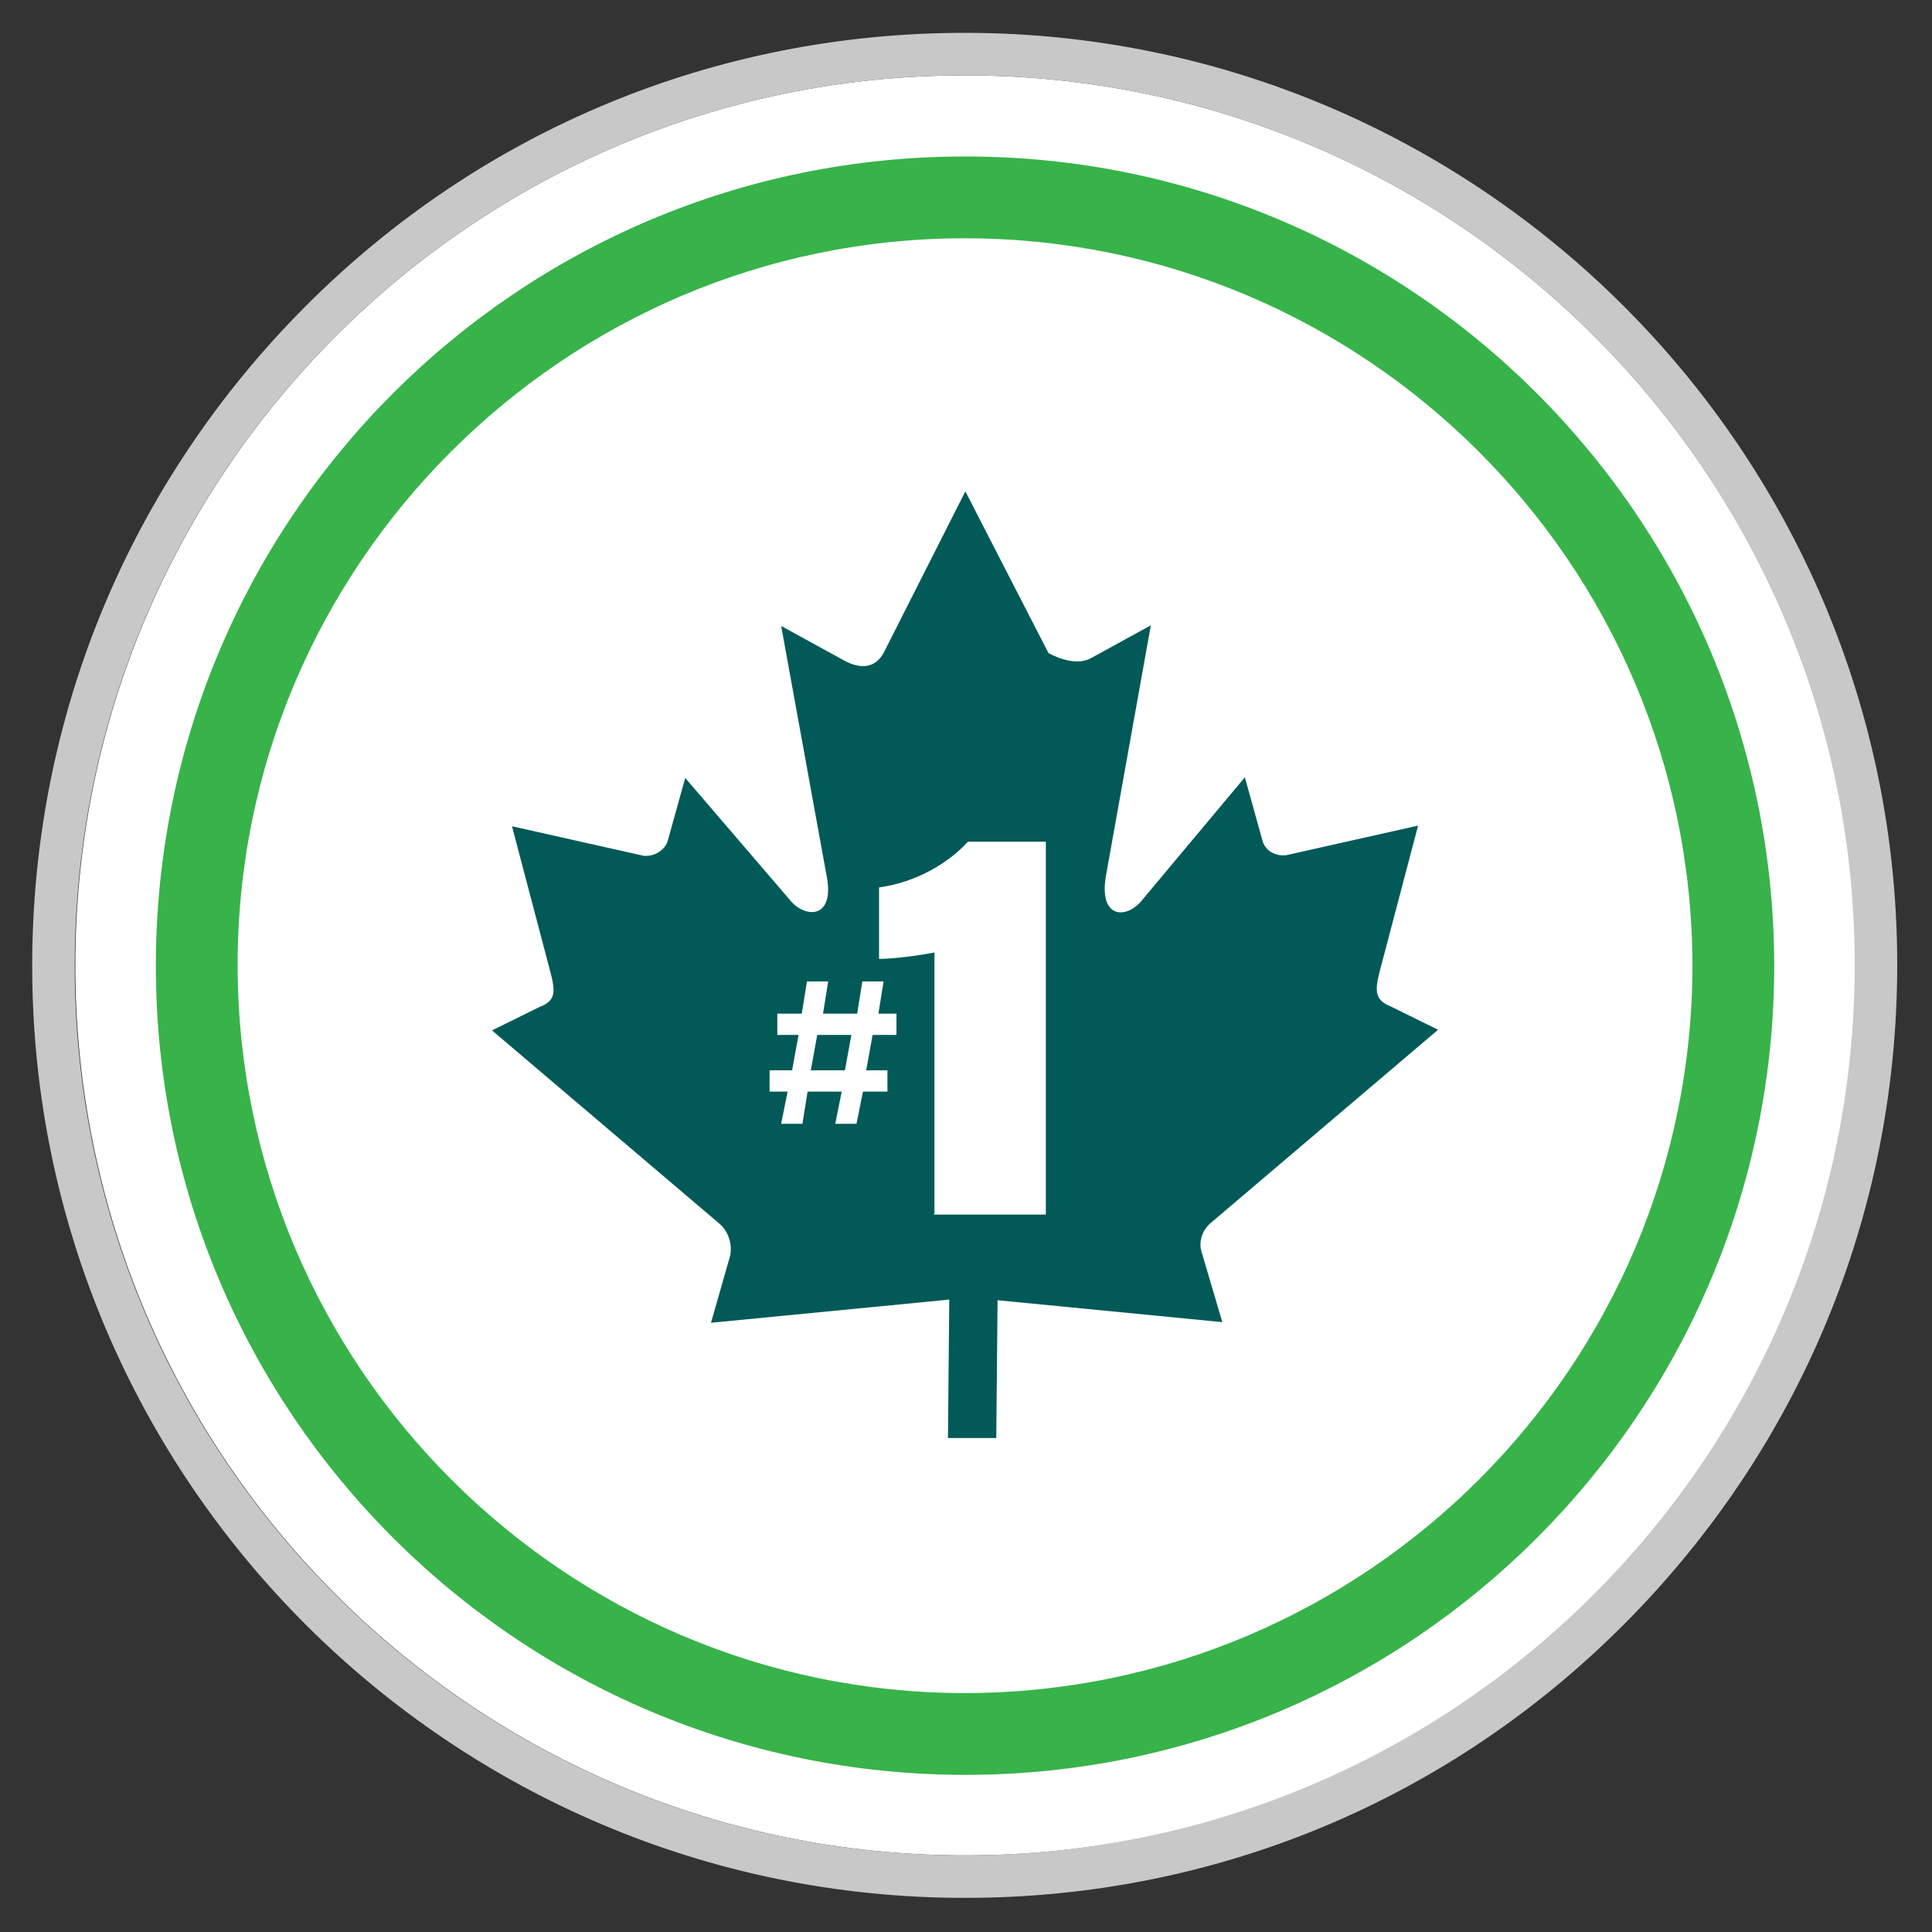
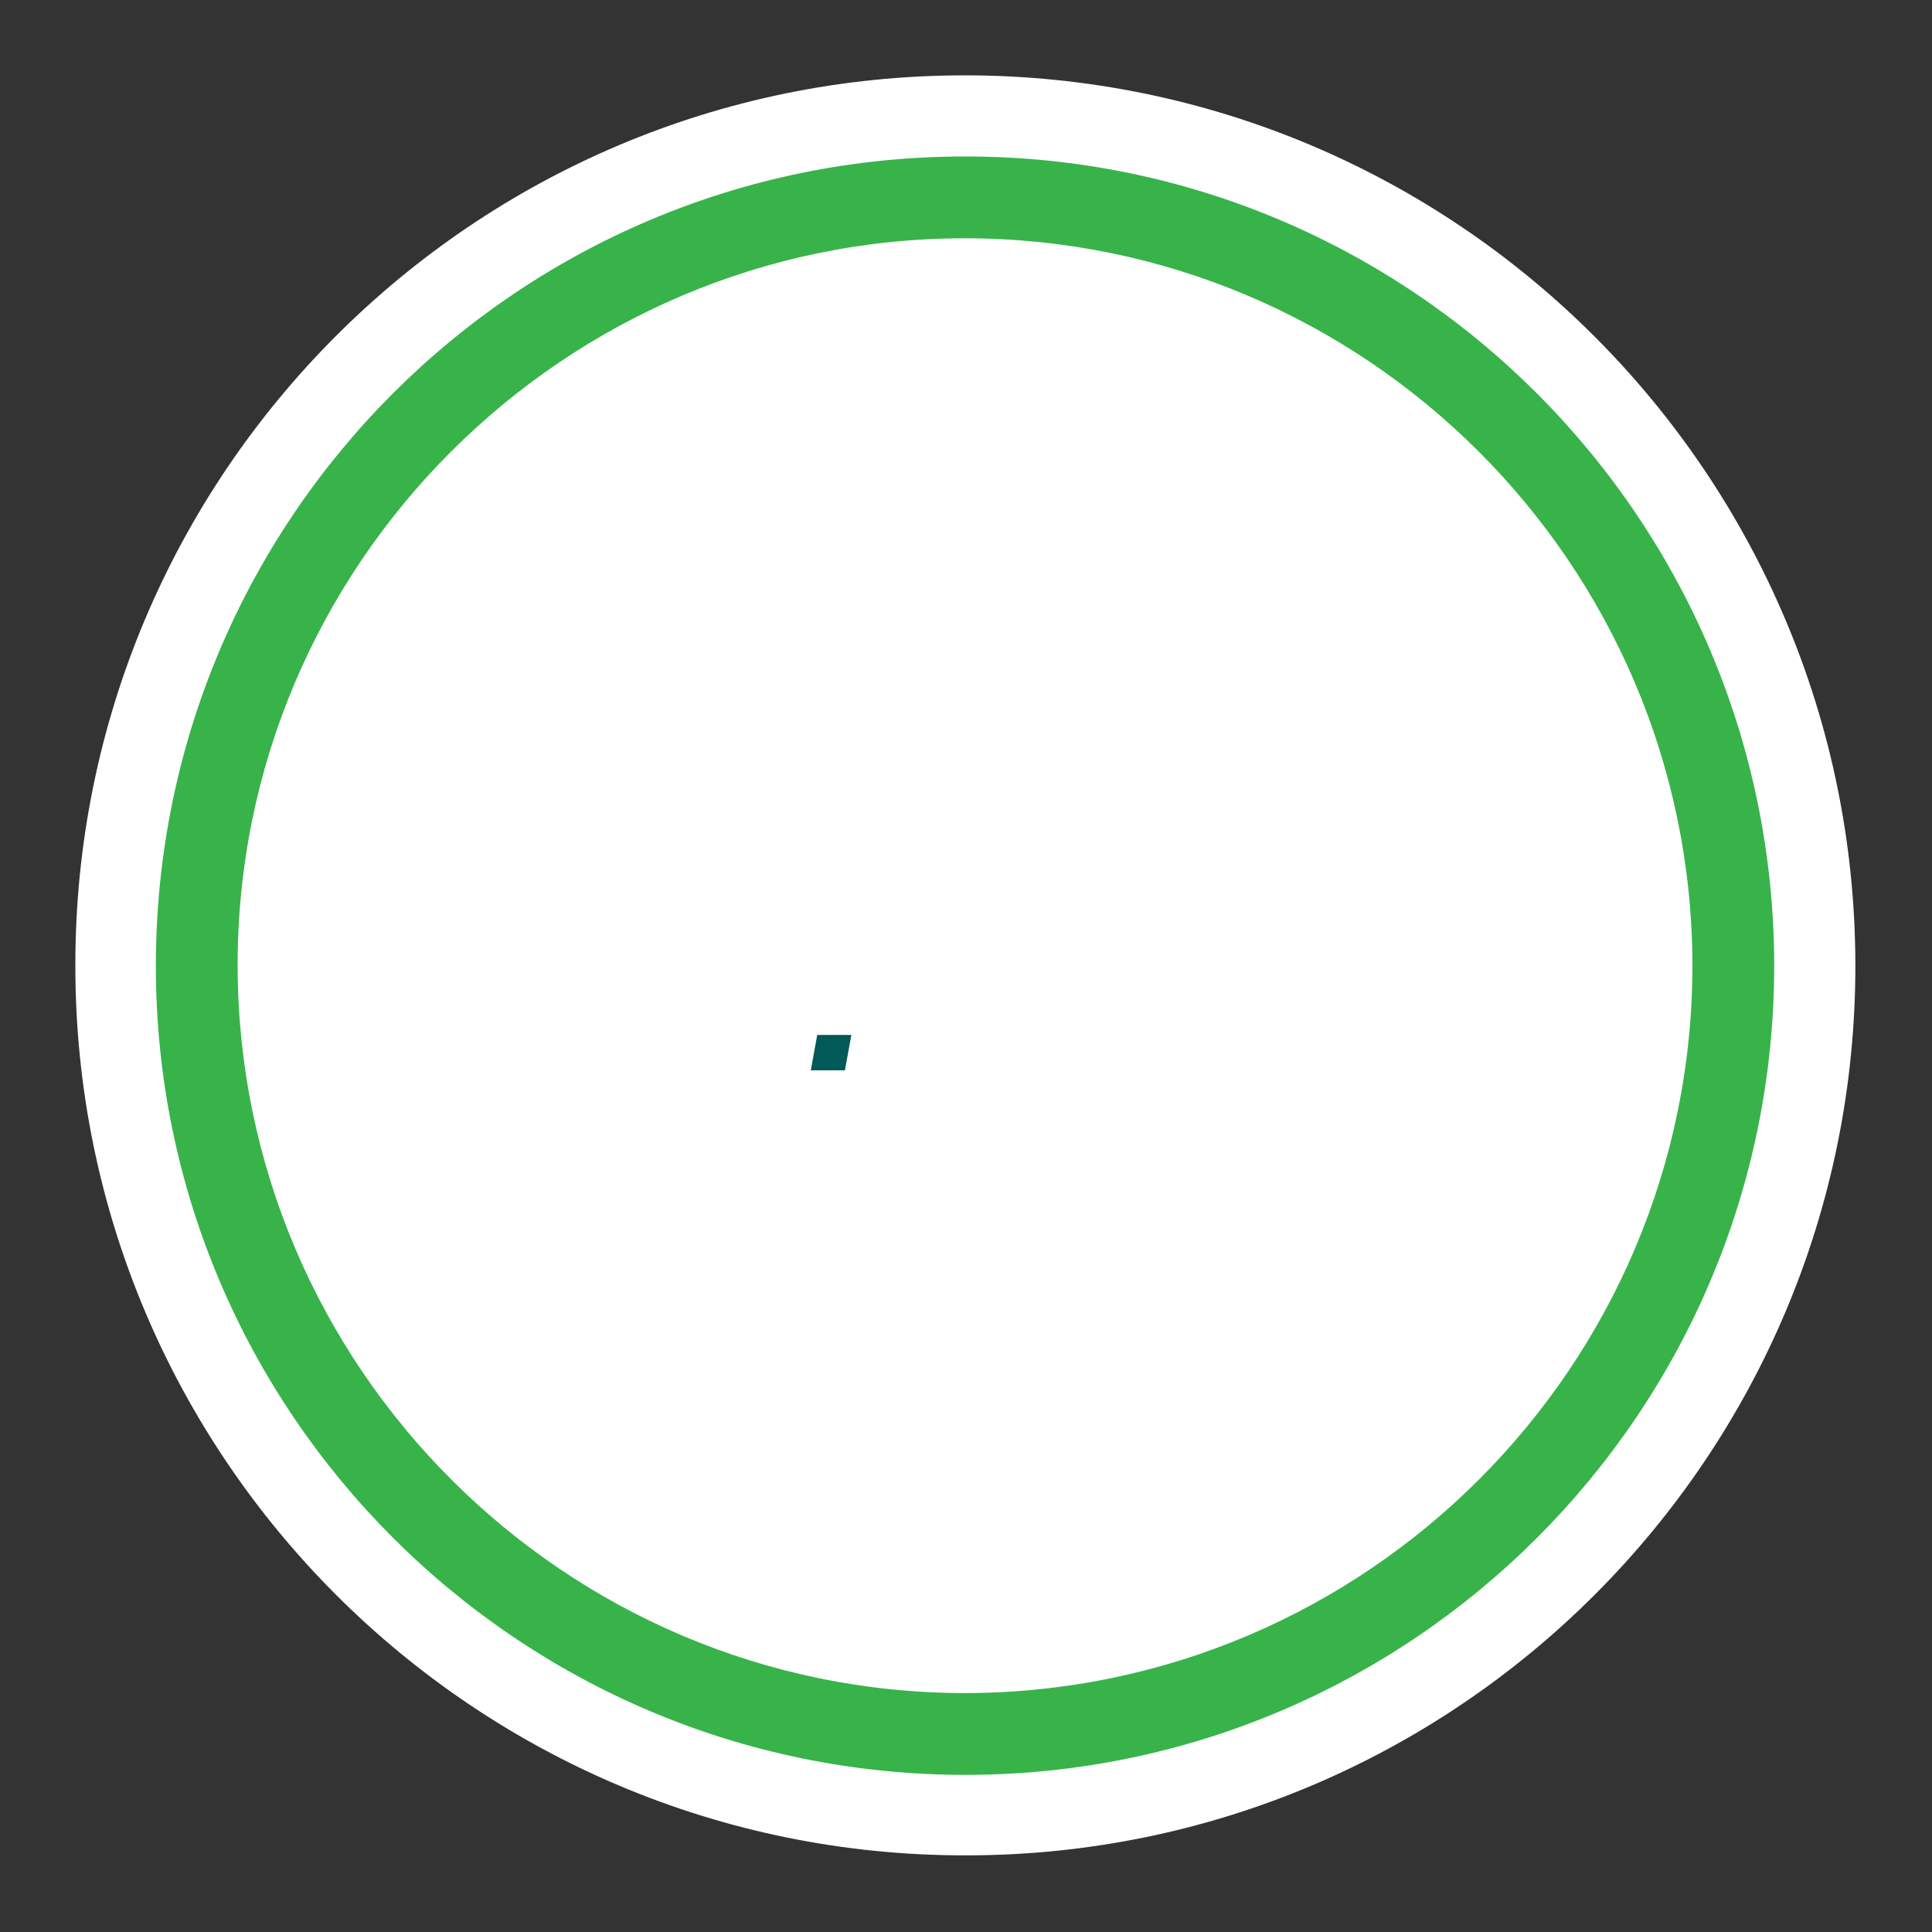
<svg xmlns="http://www.w3.org/2000/svg" id="Layer_1" x="0px" y="0px" viewBox="0 0 300 300" style="enable-background:new 0 0 300 300;" xml:space="preserve">
  <rect x="0" y="0" width="300" height="300" fill="#333333" stroke="none" />
  <style type="text/css">	.st0{fill:#FFFFFF;}	.st1{fill:#C8C8C8;}	.st2{fill:#37B34A;}	.st3{fill-rule:evenodd;clip-rule:evenodd;fill:#015A57;}	.st4{display:none;}	.st5{display:inline;}	.st6{fill:#015A57;}	.st7{fill:#004B48;}</style>
  <g id="Layer_1_00000178896267788911184350000005019958075257655742_">
    <g>
      <g>
        <path class="st0" d="M149.8,11.7c-76.3,0-138.2,62-138.1,138.3c0,76.3,62,138.2,138.3,138.1c76.3,0,138.2-62,138.1-138.3    C288,73.6,226.1,11.7,149.8,11.7L149.8,11.7z" />
-         <path class="st1" d="M149.8,11.7c76.3,0,138.2,61.9,138.2,138.1c0,76.3-61.9,138.2-138.1,138.3c0,0,0,0-0.1,0    c-76.3,0-138.2-61.9-138.2-138.1C11.6,73.7,73.5,11.7,149.8,11.7L149.8,11.7 M149.8,5.1L149.8,5.1c-38.7,0-75.1,15.1-102.4,42.5    S5,111.3,5,150c0,79.8,65,144.7,144.8,144.7h0.1c38.7,0,75-15.1,102.3-42.5s42.4-63.7,42.4-102.4C294.6,70,229.6,5.1,149.8,5.1    L149.8,5.1z" />
      </g>
      <g>
        <g>
          <path class="st2" d="M149.8,37c62.2,0,112.9,50.6,113,112.9c0,62.2-50.6,112.9-112.9,113c-62.2,0-112.9-50.7-113-112.9     S87.6,37,149.8,37 M149.8,24.3C80.4,24.3,24.2,80.6,24.2,150c0,69.3,56.3,125.6,125.7,125.6c69.3,0,125.6-56.3,125.6-125.7     C275.4,80.5,219.1,24.2,149.8,24.3L149.8,24.3z" />
        </g>
      </g>
      <g>
        <polygon class="st3" points="125.9,166.2 131.2,166.2 132.2,160.7 126.9,160.7    " />
-         <path class="st3" d="M188,189.9l35.3-30l-7.3-3.6c-3.1-1.2-2.4-3.1-1.2-7.6l5.4-20.5l-20.5,4.6c-2,0.2-3.4-1-3.7-2.4l-2.7-9.7    l-15.9,19c-2.4,3.1-7,3.1-5.6-4.1l6.9-38.5l-9.3,5.1c-2.7,1.5-6.6-0.8-6.6-0.8l-12.9-25.1l-12.7,25.1c-1.5,2.7-4.1,2.4-6.6,0.9    l-9.3-5.1l7,38.5c1.5,7-3.2,7-5.6,4.1l-16.3-19l-2.7,9.7c-0.3,1.2-1.7,2.5-3.7,2.4l-20.5-4.6l5.4,20.5c1.2,4.6,2,6.4-1.2,7.6    l-7.3,3.6l35.3,30c1.4,1.2,2,3.1,1.7,4.9l-3,10.5l37-3.6l-0.2,21.5h7.5l0.2-21.4l34.9,3.4l-3.1-10.5    C186,193,186.6,191.1,188,189.9z M139.2,160.7h-3.7l-1,5.5h3.3v3.3H134l-1,5h-3.3l1-5h-5.3l-0.8,5h-3.3l1-5h-2.8v-3.3h3.5l1-5.5    h-3.3v-3.3h3.8l0.8-5h3.3l-0.8,5h5.3l0.8-5h3.3l-0.8,5h2.8V160.7z M162.4,188.6H145l0.1-0.2v-40.5c-2.5,0.5-6.5,1-8.6,1v-11.1    c5.8-0.8,10.8-3.8,13.8-7.1h12.1V188.6z" />
      </g>
    </g>
  </g>
  <g id="Layer_2_00000024693067539228861950000008115596673445962932_" class="st4">
    <g class="st5">
      <g>
        <path class="st0" d="M150.5,10.7c-76.3,0-138.2,62-138.1,138.3s62,138.2,138.3,138.1c76.3,0,138.2-62,138.1-138.3    C288.7,72.6,226.8,10.7,150.5,10.7L150.5,10.7z" />
-         <path class="st1" d="M150.5,10.7c76.3,0,138.2,61.9,138.2,138.1c0,76.3-61.9,138.2-138.1,138.3c0,0,0,0-0.1,0    c-76.3,0-138.2-61.9-138.2-138.1C12.3,72.7,74.2,10.7,150.5,10.7L150.5,10.7 M150.5,4.1L150.5,4.1C70.6,4.1,5.7,69.1,5.7,149    c0,79.8,65,144.7,144.8,144.7h0.1c38.7,0,75-15.1,102.3-42.5s42.4-63.7,42.4-102.4C295.3,69,230.3,4.1,150.5,4.1L150.5,4.1z" />
      </g>
      <g>
        <g>
          <g>
            <path class="st2" d="M150.5,36c62.2,0,112.9,50.7,113,112.9c0,62.2-50.7,112.9-112.9,113c-62.2,0-112.9-50.7-113-112.9      S88.3,36,150.5,36 M150.5,23.2c-69.3,0-125.6,56.3-125.6,125.7c0,69.3,56.3,125.6,125.7,125.6s125.6-56.3,125.6-125.7      C276.1,79.5,219.8,23.2,150.5,23.2L150.5,23.2z" />
          </g>
        </g>
        <g>
-           <path class="st6" d="M153,60c2.7,1,5.4,1.9,7.6,3.9c3.1,2.9,4.8,6.3,4.9,10.3c0.2,3.9,0,8,0,11.9c0,1,0.3,1.4,1.4,1.5     c7.3,1.2,12.9,6.9,13.9,14.7c0.9,7-3,13.9-9.7,17c-0.3,0.2-0.8,0.3-1.4,0.7c2.2,3.6,1.9,7.5,1.9,11.2c0,5.9,0,11.9,0,17.8     c0,1.2,0.3,1.7,1.4,2c7,2,13.7,4.2,20.5,6.3c7.5,2.2,11.2,7.3,11.2,15.1c0,8.1,0,16.3,0,24.2c0,0.8,0.3,1.9,0.7,2.7     c1.4,2.5,2.9,5.1,4.2,7.6c0.3,0.7,0.8,1,1.7,1c4.1,0,8.1,0,12.2,0c1.4,0,2.7,0.2,3.7,1.2c0,1.2,0,2.4,0,3.6     c-1,0.8-2.2,1.2-3.6,1.2c-48.7,0-97.3,0-146,0.1c-0.2,0-0.3,0-0.7,0c-2,0-3.4-1.4-3.4-3.1c0-1.7,1.4-2.9,3.2-2.9     c3.7,0,7.5,0,11,0c0.5,0,1,0,1.7,0c0-2.2,0-4.4,0-6.4c-0.2-5.8,2.2-10,7.1-13.1c12.2-7.5,24.2-15.1,36.3-22.7     c0.8-0.5,1.5-1.4,2-2c2-3.4,3.9-7,5.8-10.5c0.3-0.8,0.7-1.7,0.7-2.7c0-7.6,0-15.1,0-22.7c0-2.9,0.5-5.6,1.7-8.1     c2-4.1,3.2-8.3,3.7-13.1c-3.6-0.3-6.4-1.7-8.3-4.7c-1.4-2-1.7-4.4-1.2-6.8c0.7-3.7,3.9-7.8,9.8-8.1c0-0.5,0-1,0-1.5     c0-7.1,0-14.2,0-21.4c0-1.9,0.5-3.2,2.2-4.1C150.8,60,152,60,153,60z M162.9,155.7c-5.4,0-10.5,0-15.6,0c-0.3,0-0.8,0.5-1.2,1     c-2,3.6-3.9,7.3-6.1,10.9c-0.7,1-1.5,2-2.5,2.7c-12.5,8-24.9,15.8-37.5,23.6c-3.7,2.4-5.1,6.1-3.7,10.5c0.2-0.2,0.5-0.3,0.7-0.3     c5.3-4.9,11.9-7.1,18.1-10.4c2-1,4.2,0.2,4.4,2.2c0.2,1.7-0.8,2.7-2.2,3.4c-3.9,1.9-7.8,3.7-11.5,5.8c-1.4,0.7-2.5,1.7-3.9,2.7     c0,0.2,0.2,0.2,0.2,0.3c28.1,0,56.1,0,84.1,0c0-2.5,0-5.1,0-7.5c0-7.1,0-14.2,0-21.4c0-1.2-0.3-1.7-1.4-2     c-6.6-2.4-13.1-4.7-19.7-7.1c-1.2-0.3-2.4-0.8-3.2-1.2c-2.2,2.9-4.1,5.6-6.3,8.3c-5.1,6.1-12,9.7-19.2,12.9     c-1.7,0.8-3.4,0.2-4.1-1.4c-0.8-1.5-0.2-3.2,1.5-4.1c1.9-1,3.7-1.9,5.6-2.7c5.3-2.5,9.8-5.9,13.2-10.7     C156.1,166.2,159.4,161.1,162.9,155.7z M165.5,149.6c0-0.3,0.2-0.5,0.2-0.8c0-7.5,0-15.1,0-22.6c0-2.4-1.2-4.1-3.4-5.1     c-1.7-0.7-2.4-2-2.4-3.9c0-7.5,0-15.1,0-22.6c0-6.6,0-13.1,0-19.7c0-3.7-2.9-7.6-5.9-8.1c0,0.5,0,1.2,0,1.7     c0,10.9-0.2,21.5,0,32.4c0.2,7.8-1.5,15.3-4.9,22.2c-0.5,1-0.8,2.4-0.8,3.6c0,7.1,0,14.2,0,21.4c0,0.5,0,1,0.2,1.4     C153.9,149.6,159.7,149.6,165.5,149.6z M165.1,163.3c8.1,3,16.1,5.9,24.1,8.8c2.7,1,3.1,1.5,3.1,4.4c0,9,0,18.1,0,27.1     c0,0.5,0,1,0,1.5c0.2,1.7,1,2.5,2.5,2.5c2.7,0.2,5.4,0,8.5,0c-1-2-2-3.7-3.1-5.4c-1.2-1.9-1.5-3.7-1.5-5.8c0-8.1,0-16.4,0-24.6     c0-4.2-1.9-7.3-5.4-8.5c-7.5-2.5-15.1-4.7-22.7-7.1c-0.3-0.2-0.8,0-1,0.3C168,158.9,166.6,161.1,165.1,163.3z M165.8,93.8     c0,7,0,13.7,0,20.7c5.1-0.5,9.2-5.3,9.2-10.5C174.8,98.7,170.7,94.1,165.8,93.8z M147.6,93.1c-2.7,0.3-4.1,1.9-3.9,4.1     c0.2,2,1.7,3.4,3.9,3.2C147.6,98,147.6,95.7,147.6,93.1z" />
          <path class="st6" d="M125.8,188.7c1.5,0,2.9,1.4,3.1,2.9c0,1.5-1.5,3.1-3.1,3.1c-1.7,0-3.1-1.5-2.9-3.1     C122.9,189.9,124.1,188.7,125.8,188.7z" />
        </g>
      </g>
    </g>
  </g>
  <g id="Layer_3" class="st4">
    <g class="st5">
      <g>
        <g>
          <path class="st0" d="M150.5,10.7c-76.3,0-138.2,61.9-138.2,138.2s61.9,138.2,138.2,138.2s138.2-61.9,138.2-138.2     S226.8,10.7,150.5,10.7L150.5,10.7z" />
          <path class="st1" d="M150.5,10.7c76.3,0,138.2,61.9,138.2,138.2s-61.9,138.2-138.2,138.2S12.3,225.2,12.3,148.9     S74.3,10.7,150.5,10.7 M150.5,4.1C70.7,4.1,5.7,69.1,5.7,148.9s65,144.8,144.8,144.8s144.8-65,144.8-144.8S230.4,4.1,150.5,4.1     L150.5,4.1z" />
        </g>
        <g>
          <g>
            <path class="st2" d="M150.5,36c62.2,0,112.9,50.7,112.9,112.9s-50.7,112.9-112.9,112.9S37.6,211.1,37.6,148.9S88.3,36,150.5,36       M150.5,23.3c-69.3,0-125.6,56.3-125.6,125.6s56.3,125.6,125.6,125.6s125.6-56.3,125.6-125.6S219.9,23.3,150.5,23.3L150.5,23.3      z" />
          </g>
        </g>
        <g>
          <path class="st7" d="M190.7,104.8l6.8-20.7h-53.6l-24.8,56.5c13.7-0.2,24.4,3.1,32.4,9.7c7.8,6.8,11.9,14.8,11.9,24.1     s-2.7,17-8.1,22.7c-5.4,5.9-11,8.8-16.8,8.8c-3.6,0-7.3-3.1-11-9.2l0,0c0,0.2,0,0.5,0,0.7c0,7.3-5.9,13.2-13.2,13.2     c-0.5,0-0.8,0-1.4,0c4.1,1.9,9,2.9,14.8,2.9c15.3,0,28.5-4.7,39.3-14.1c11-9.5,16.6-21.4,16.6-35.3c0-15.9-6.1-27.8-18.3-35.4     c-6.6-4.1-16.3-7.3-28.8-9.3l6.4-14.6L190.7,104.8L190.7,104.8z" />
          <ellipse class="st7" cx="113.9" cy="196.7" rx="10.3" ry="10.5" />
        </g>
      </g>
    </g>
  </g>
  <g id="Layer_4" class="st4">
    <g class="st5">
      <g>
        <path class="st0" d="M150.5,10.7c-76.3,0-138.2,62-138.1,138.3c0,76.3,62,138.2,138.3,138.1s138.2-62,138.1-138.3    C288.7,72.6,226.8,10.7,150.5,10.7L150.5,10.7z" />
        <path class="st1" d="M150.5,10.7c76.3,0,138.2,61.9,138.2,138.1c0,76.3-61.9,138.2-138.1,138.3c0,0,0,0-0.1,0    c-76.3,0-138.2-61.9-138.2-138.1C12.3,72.7,74.2,10.7,150.5,10.7L150.5,10.7 M150.5,4.1L150.5,4.1c-38.7,0-75.1,15.1-102.4,42.5    C20.8,73.9,5.7,110.3,5.7,149c0,79.8,65,144.7,144.8,144.7h0.1c38.7,0,75-15.1,102.3-42.5s42.4-63.7,42.4-102.4    C295.3,69,230.3,4.1,150.5,4.1L150.5,4.1z" />
      </g>
      <g>
        <g>
          <path class="st2" d="M150.5,36c62.2,0,112.9,50.6,113,112.9c0,62.2-50.7,112.9-112.9,113c-62.2,0-112.9-50.7-113-112.9     S88.3,36,150.5,36 M150.5,23.3C81.2,23.3,24.9,79.6,24.9,149c0,69.3,56.3,125.6,125.7,125.6s125.6-56.3,125.6-125.7     S219.8,23.2,150.5,23.3L150.5,23.3z" />
        </g>
      </g>
      <g>
        <path class="st6" d="M202.8,160.7l2.2-9c1-3.9,1.4-7.8,1.4-11.7c0-12.7-5.1-25.1-14.3-34.2l-28.7-43.1l-7.8-1.9l33.1,47.8    l0.2,0.2c8.5,8.3,13.2,19.7,13.2,31.4c0,3.6-0.5,7.1-1.4,10.7l0,0l-2.4,9.8l8.7,54.8l4.2-0.7L202.8,160.7z" />
        <path class="st6" d="M163.1,236.2V236c0-10,4.6-19.3,12-26.1l0,0l0,0c3.4-3.1,5.4-7.3,5.4-11.9c0-0.3,0-0.7,0-1l0,0    c-0.5-7.8-7-14.4-15.1-15.3c-0.7,0-1.4-0.2-2-0.2c-2.7,0-5.1,0.5-7.5,1.7l0,0l0,0c-1.7,0.8-3.6,1.2-5.4,1.2    c-1.9,0-3.7-0.3-5.4-1.2l0,0l0,0c-2.2-1-4.7-1.7-7.5-1.7c-0.7,0-1.4,0-2,0.2c-8.1,0.9-14.6,7.5-15.1,15.3l0,0c0,0.3,0,0.7,0,1    c0,4.7,2,9,5.4,11.9c7.5,6.8,12.2,16.1,12.2,26.1v1.5l-4.2,0.5v-2.2c0-8.6-4.1-17-10.9-23.1c-4.1-3.7-6.8-9.2-6.8-15.1    c0-0.3,0-0.8,0-1.2l0,0l0,0c0.7-9.8,8.8-18,19-19.2c0.8-0.2,1.7-0.2,2.4-0.2c3.2,0,6.4,0.7,9.2,2l0,0c1.2,0.5,2.4,0.8,3.6,0.8    c1.2,0,2.5-0.3,3.6-0.8l0,0l0,0c2.7-1.4,5.9-2,9.2-2c0.8,0,1.7,0,2.4,0.2c10.2,1.2,18.3,9.3,18.8,19.2l0,0l0,0c0,0.3,0,0.8,0,1.2    c0,5.9-2.5,11.4-6.8,15.1l0,0c-6.8,6.1-10.7,14.2-10.7,23.1v0.2l-4.2,0.8L163.1,236.2z" />
        <path class="st6" d="M85.1,91.8c5.1,6.8,7,14.1,7,22.4c0,0.3,0,0.7,0,1l0,0l0,0v0.3c0,4.7,1.9,9.5,5.6,13.1l0,0    c3.1,2.9,7,4.4,10.7,4.4c3.4,0,6.8-1.2,9.5-3.4l0,0c2.4-2,4.1-4.6,4.9-7.5l0,0l0,0c1.2-3.6,3.7-6.4,7.1-7.6l0,0l0,0    c2.7-1,5.1-2.7,6.9-5.3l0,0l0,0c2.2-2.9,3.2-6.6,3.2-10.2c0-4.2-1.4-8.3-4.1-11.7c-3.2-3.9-7.8-5.9-12-5.9h-0.3l0,0l0,0    c-0.2,0-0.3,0-0.7,0c-6.6,0-13.1-2-18.8-5.6l2.2-3.6c5.1,3.2,10.9,4.9,16.4,4.9c0.2,0,0.3,0,0.5,0l0,0h0.3    c5.6,0,11.2,2.5,15.3,7.5c3.4,4.1,5.1,9.3,5.1,14.4c0,4.6-1.4,9-4.1,12.7l0,0c-2.4,3.2-5.6,5.4-9,6.8l0,0l0,0    c-2,0.7-3.9,2.5-4.6,4.9l0,0l0,0c-1.2,3.6-3.2,7-6.3,9.5l0,0c-3.6,2.9-7.8,4.4-12.2,4.4c-4.9,0-9.8-1.9-13.7-5.6l0,0    c-4.6-4.4-7-10.3-7-16.1v-0.3l0,0l0,0c0-0.3,0-0.7,0-1c0-7.8-1.5-13.9-6.1-19.8L85.1,91.8L85.1,91.8z" />
        <path class="st6" d="M67.8,126.5l-2.9,3.1l37.3,34.9c-0.2,5.1-0.7,32.9-5.4,55.6l4.1,0.8c5.2-25.8,5.4-57.3,5.4-57.3v-0.8    L67.8,126.5z" />
        <path class="st6" d="M150.6,240.1c-50.4,0-91.2-41-91.3-91.2c0-50.2,40.8-91.2,91.2-91.3c50.4,0,91.2,41,91.3,91.2    C241.8,199,200.9,240.1,150.6,240.1z M150.5,64.1c-46.8,0-84.8,38-84.7,84.8c0,46.8,38,84.8,84.8,84.7s84.8-38,84.7-84.8    C235.3,102.1,197.3,64.1,150.5,64.1z" />
        <g>
          <polygon class="st6" points="180,135.5 163.1,135.5 163.1,118.5 145.3,118.5 145.3,135.5 128.3,135.5 128.3,153.3 145.3,153.3      145.3,170.3 163.1,170.3 163.1,153.3 180,153.3     " />
        </g>
      </g>
    </g>
  </g>
</svg>